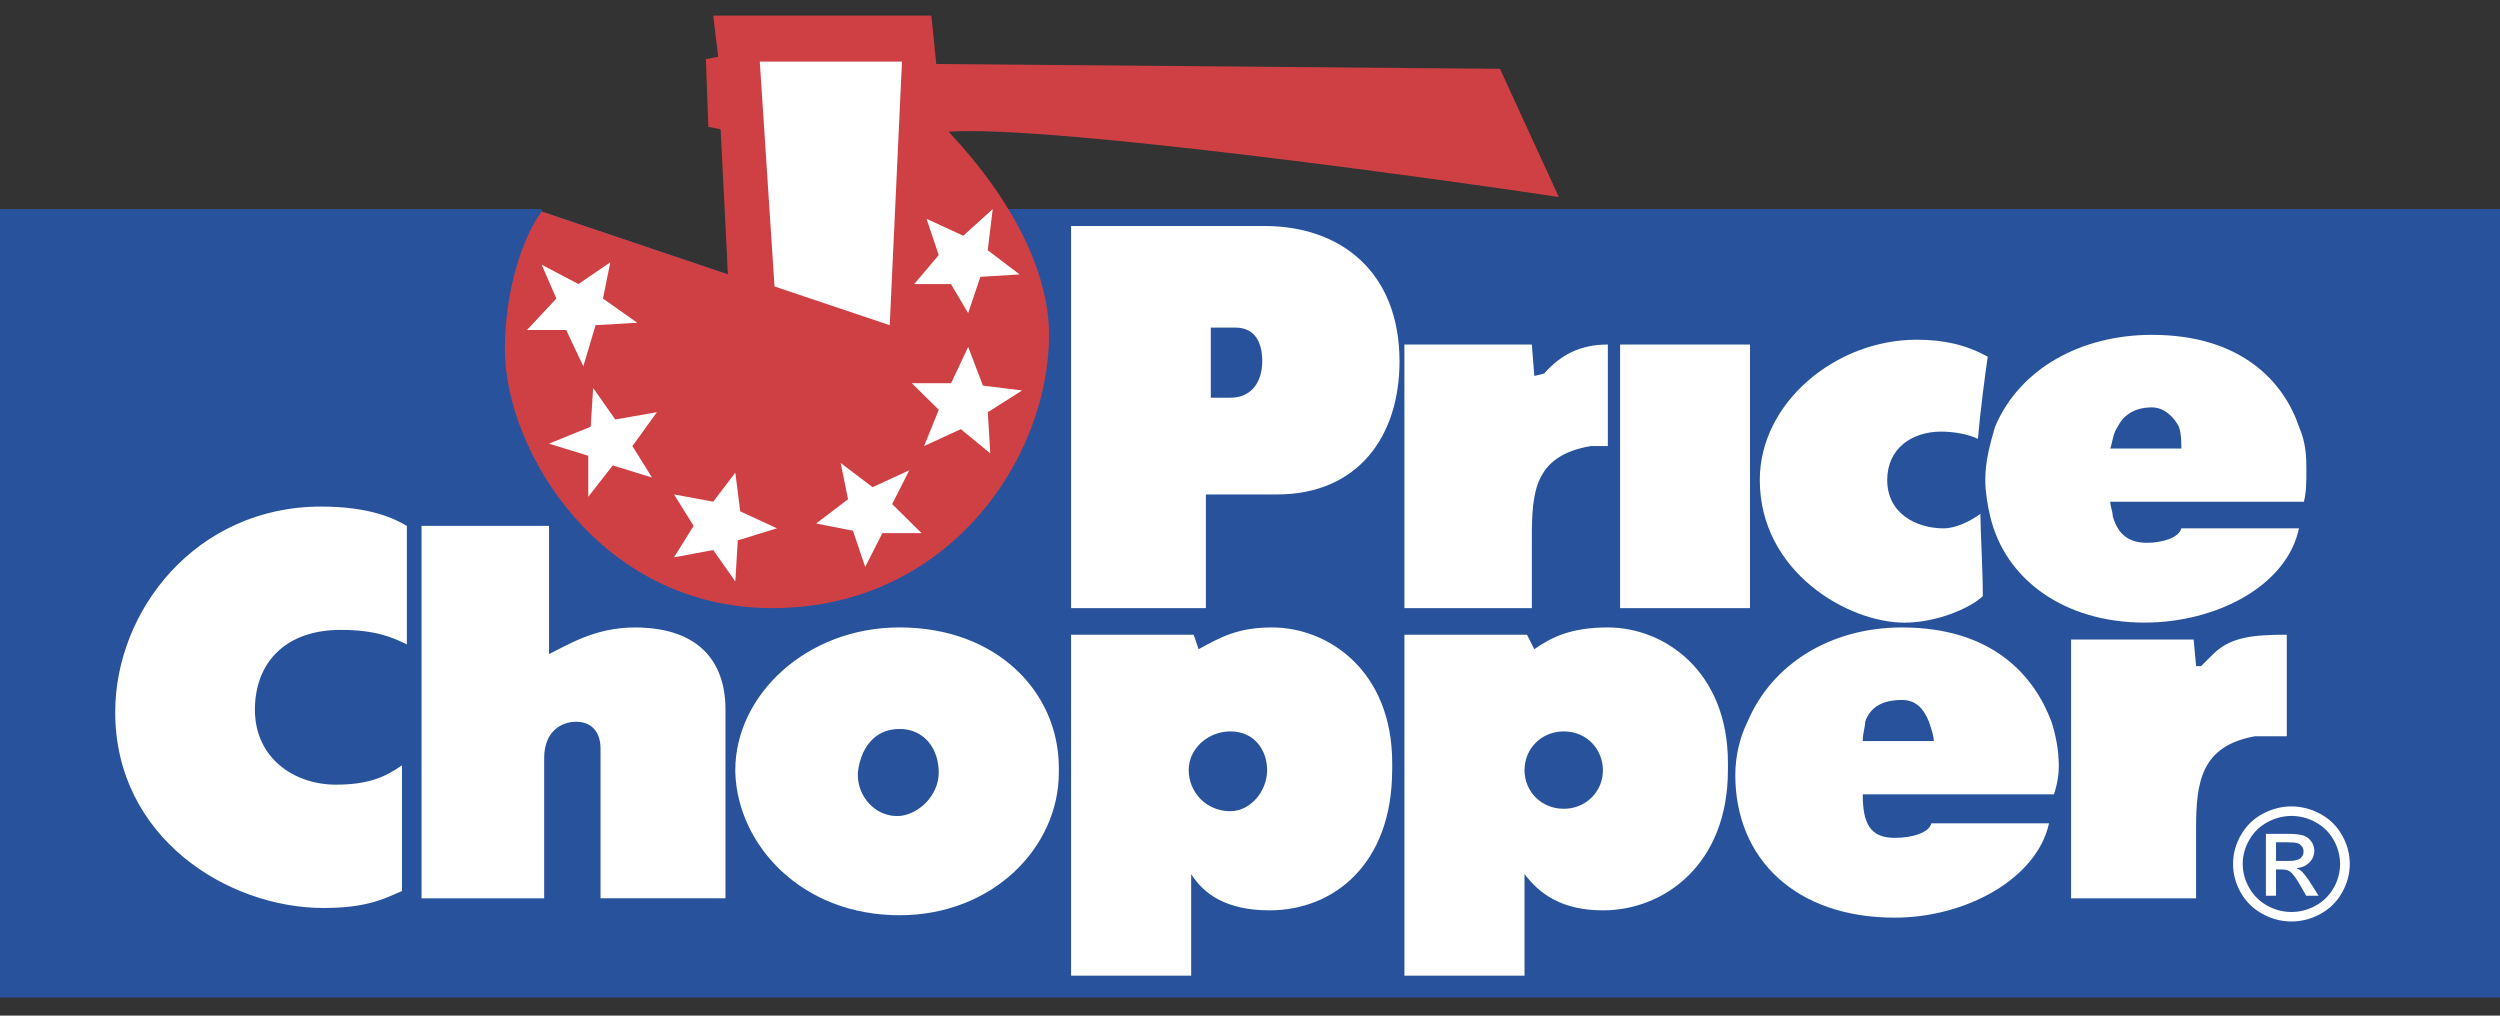
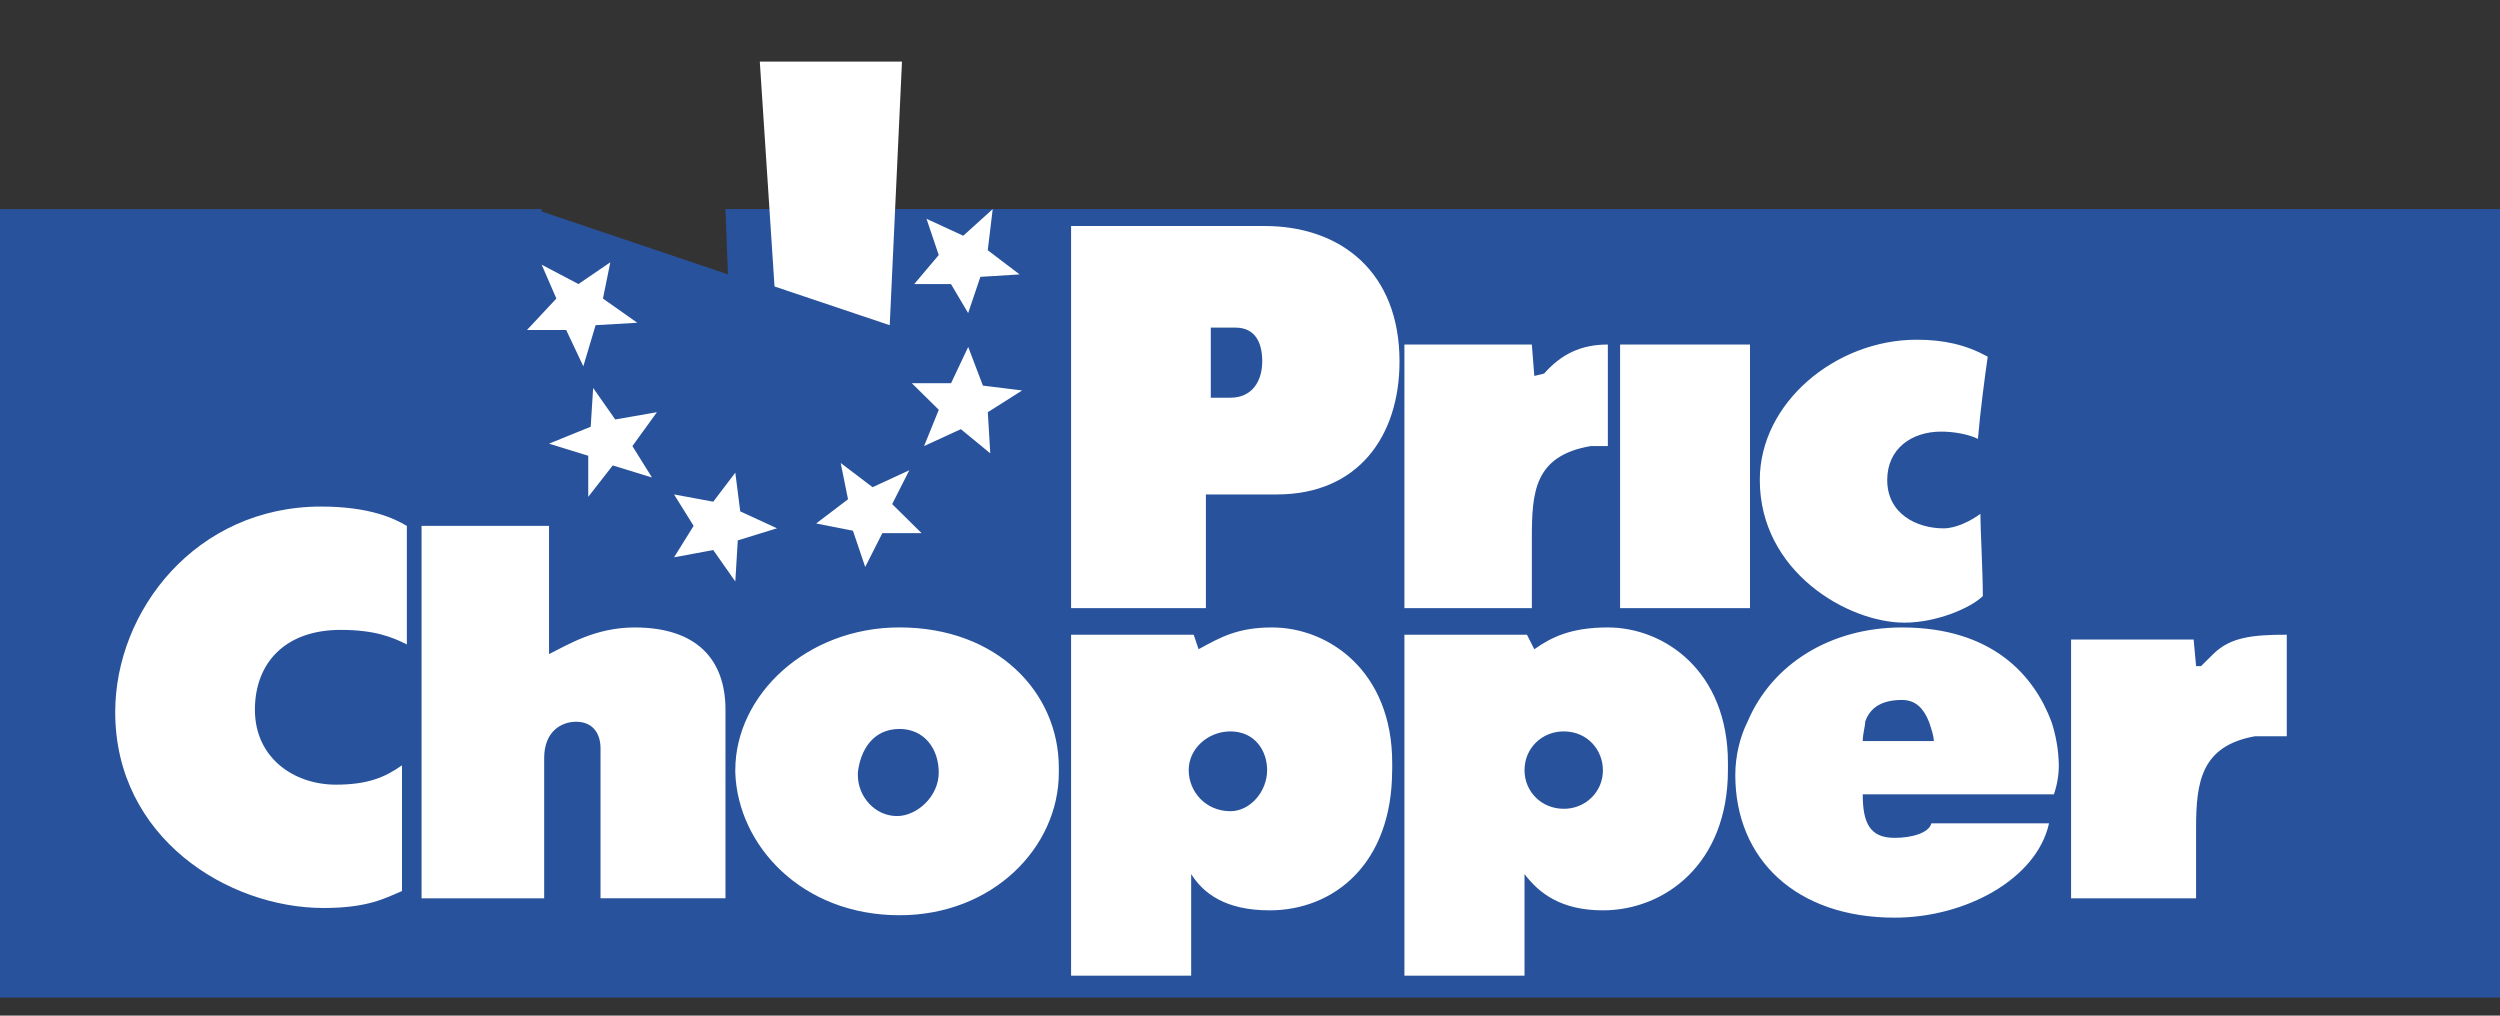
<svg xmlns="http://www.w3.org/2000/svg" width="160" height="65" viewBox="0 0 160 65" fill="none">
  <rect x="0" y="0" width="160" height="65" fill="#333333" stroke="none" />
  <path fill-rule="evenodd" clip-rule="evenodd" d="M46.431 13.382L46.589 17.56L34.667 13.537V13.383H0V63.84H160V13.382H46.431Z" fill="#28539C" />
  <path fill-rule="evenodd" clip-rule="evenodd" d="M7.374 45.574C7.374 53.621 14.589 58.111 20.706 58.111C23.53 58.111 24.628 57.493 25.727 57.027V48.98C24.628 49.754 23.53 50.218 21.491 50.218C18.824 50.218 16.314 48.517 16.314 45.421C16.314 42.481 18.196 40.313 21.803 40.313C24 40.313 25.1 40.778 26.039 41.242V33.659C25.255 33.194 23.686 32.42 20.55 32.42C12.549 32.42 7.374 39.073 7.374 45.574ZM26.98 33.657V57.492H34.827V48.515C34.827 46.812 35.925 46.192 36.866 46.192C37.964 46.192 38.434 46.967 38.434 47.895V57.491H46.43V45.421C46.43 42.17 44.548 40.158 40.627 40.158C38.117 40.158 36.392 41.241 35.138 41.861V33.657H26.98ZM67.765 49.444C67.765 54.24 63.529 58.575 57.569 58.575C51.294 58.575 47.216 54.086 47.059 49.444V49.287C47.059 44.49 51.608 40.155 57.569 40.155C63.843 40.155 67.765 44.334 67.765 49.132V49.444ZM60.079 49.444C60.079 47.895 59.137 46.653 57.569 46.653C55.843 46.653 55.058 48.046 54.902 49.444V49.598C54.902 50.99 56 52.228 57.412 52.228C58.666 52.228 60.079 50.991 60.079 49.444Z" fill="white" />
-   <path fill-rule="evenodd" clip-rule="evenodd" d="M32.314 22.358C32.314 28.858 38.432 38.919 49.413 38.919C60.707 38.919 67.138 29.324 67.138 21.43C67.138 17.56 64.942 12.917 60.707 8.429C67.294 7.965 93.648 11.679 99.764 12.608L95.999 4.405L59.921 4.095L59.607 1H45.648L45.962 3.631L45.178 3.786L45.334 8.119L46.119 8.274L46.589 17.56L34.667 13.537C33.413 15.236 32.314 18.643 32.314 22.358Z" fill="#CF4044" />
  <path fill-rule="evenodd" clip-rule="evenodd" d="M77.177 33.037V38.922H68.549V14.465H80.941C85.804 14.465 89.569 17.406 89.569 23.132C89.569 27.93 86.903 31.644 81.727 31.644H77.177V33.037V33.037ZM80.784 23.132C80.784 21.894 80.314 20.966 79.059 20.966H77.491V25.454H78.744C80.155 25.454 80.782 24.37 80.782 23.132H80.784ZM98.039 38.922V34.431C98.039 31.49 98.196 29.169 101.804 28.549H102.902V22.05C101.175 22.05 99.921 22.668 98.823 23.907L98.195 24.062L98.038 22.051H89.882V38.922H98.039V38.922ZM103.686 38.922H111.999V22.05H103.686V38.922ZM112.627 30.718C112.627 36.6 118.275 39.85 121.882 39.85C123.92 39.85 126.117 38.921 126.901 38.148C126.901 36.6 126.744 33.815 126.744 32.886C126.117 33.349 125.176 33.815 124.39 33.815C122.665 33.815 120.782 32.886 120.782 30.719C120.782 28.708 122.351 27.623 124.233 27.623C125.018 27.623 125.959 27.779 126.587 28.088C126.744 26.231 127.058 23.91 127.215 22.827C125.802 22.053 124.39 21.742 122.665 21.742C117.49 21.742 112.627 25.766 112.627 30.718V30.718ZM140.549 57.495V53.003C140.549 50.062 140.863 47.741 144.314 47.121H146.353V40.622C144.157 40.622 142.745 40.776 141.646 41.86L140.864 42.634H140.55L140.393 40.931H132.549V57.493H140.549V57.495ZM131.293 46.189C131.59 47.091 131.749 48.032 131.764 48.98C131.763 49.611 131.657 50.239 131.45 50.837H119.215C119.215 52.695 119.686 53.623 121.254 53.623C122.352 53.623 123.451 53.313 123.608 52.695H131.137C130.353 56.253 125.803 58.73 121.254 58.73C114.981 58.73 111.059 55.015 111.059 49.598C111.059 48.359 111.373 47.121 111.842 46.192C113.412 42.479 117.175 40.157 121.726 40.157C127.528 40.157 130.196 43.253 131.293 46.192V46.189ZM123.451 46.189C123.138 45.417 122.667 44.797 121.726 44.797C120.469 44.797 119.685 45.261 119.372 46.189C119.372 46.5 119.215 46.964 119.215 47.428H123.765C123.765 47.119 123.61 46.655 123.453 46.189H123.451ZM89.097 49.285C89.097 55.32 85.334 58.262 81.254 58.262C78.431 58.262 77.019 57.179 76.235 55.941V62.441H68.549V40.622H76.396L76.71 41.551C78.121 40.776 79.22 40.157 81.416 40.157C85.024 40.157 89.101 42.944 89.101 48.825V49.288L89.097 49.285ZM76.077 49.285C76.077 50.679 77.175 51.917 78.744 51.917C79.996 51.917 81.096 50.679 81.096 49.285C81.096 48.047 80.312 46.81 78.744 46.81C77.332 46.81 76.077 47.893 76.077 49.285ZM110.587 49.285C110.587 55.32 106.508 58.262 102.588 58.262C99.921 58.262 98.509 57.179 97.569 55.941V62.441H89.883V40.622H97.725L98.196 41.551C99.295 40.776 100.55 40.157 102.904 40.157C106.51 40.157 110.588 42.944 110.588 48.825V49.288L110.587 49.285ZM97.569 49.285C97.569 50.679 98.666 51.762 100.075 51.762C100.406 51.766 100.735 51.705 101.042 51.581C101.348 51.458 101.627 51.276 101.861 51.045C102.095 50.814 102.28 50.539 102.404 50.237C102.529 49.935 102.59 49.611 102.586 49.285C102.586 48.047 101.643 46.81 100.075 46.81C98.667 46.812 97.57 47.895 97.57 49.288L97.569 49.285ZM48.627 3.942H57.727L56.942 20.813L49.569 18.334L48.627 3.942V3.942ZM34.667 16.941L37.021 18.179L39.06 16.787L38.589 19.108L40.785 20.656L38.118 20.811L37.333 23.442L36.236 21.12H33.726L35.608 19.108L34.667 16.941ZM37.964 24.834L39.376 26.846L42.043 26.381L40.474 28.549L41.727 30.56L39.217 29.786L37.648 31.797V29.168L35.138 28.394L37.805 27.311L37.961 24.834H37.964ZM43.141 31.644L45.648 32.108L47.06 30.25L47.374 32.727L49.728 33.811L47.217 34.585L47.06 37.215L45.648 35.203L43.139 35.668L44.392 33.656L43.139 31.645L43.141 31.644ZM53.807 29.633L55.846 31.18L58.196 30.096L57.099 32.262L58.98 34.12H56.471L55.373 36.286L54.588 33.965L52.236 33.502L54.274 31.953L53.804 29.632L53.807 29.633ZM58.357 24.526H60.867L61.965 22.204L62.906 24.679L65.416 24.989L63.22 26.382L63.377 29.013L61.495 27.466L59.141 28.549L60.083 26.228L58.357 24.526ZM59.297 14.004L61.65 15.087L63.533 13.384L63.216 16.015L65.255 17.563L62.745 17.718L61.961 20.038L60.863 18.18H58.51L60.079 16.323L59.297 14.004Z" fill="white" />
-   <path fill-rule="evenodd" clip-rule="evenodd" d="M127.059 30.715C127.059 29.477 127.371 28.394 127.685 27.311C129.253 23.596 133.175 21.43 137.725 21.43C143.528 21.43 146.195 24.526 147.136 27.311C147.607 28.394 147.607 29.323 147.607 30.097C147.607 30.871 147.607 31.49 147.45 32.109H135.057C135.057 32.418 135.215 32.728 135.215 33.038C135.529 34.121 136.156 34.74 137.411 34.74C138.352 34.74 139.449 34.431 139.606 33.812H147.136C146.353 37.526 141.803 39.846 137.254 39.846C132.077 39.846 128.312 37.06 127.37 33.033C127.216 32.414 127.059 31.486 127.059 30.712V30.715ZM139.45 27.311C139.138 26.692 138.509 26.073 137.726 26.073C136.47 26.073 135.843 26.692 135.529 27.311C135.216 27.775 135.216 28.24 135.059 28.705H139.608C139.606 28.24 139.606 27.775 139.45 27.311V27.311ZM146.653 51.609C147.296 51.613 147.927 51.776 148.488 52.084C149.079 52.394 149.564 52.868 149.884 53.446C150.211 54.005 150.384 54.639 150.385 55.285C150.386 55.93 150.215 56.564 149.89 57.125C149.573 57.7 149.094 58.173 148.511 58.487C147.945 58.806 147.305 58.974 146.653 58.974C146.001 58.974 145.36 58.806 144.795 58.487C144.21 58.174 143.729 57.7 143.41 57.125C143.085 56.564 142.915 55.93 142.916 55.285C142.917 54.639 143.09 54.005 143.417 53.446C143.739 52.868 144.224 52.394 144.815 52.084C145.377 51.776 146.009 51.612 146.652 51.609H146.653ZM146.653 52.218C146.116 52.222 145.589 52.359 145.12 52.616C144.63 52.877 144.226 53.272 143.956 53.752C143.682 54.218 143.536 54.747 143.535 55.285C143.534 55.824 143.677 56.353 143.949 56.821C144.217 57.3 144.617 57.696 145.104 57.96C145.575 58.227 146.11 58.367 146.653 58.367C147.197 58.367 147.731 58.227 148.203 57.96C148.69 57.696 149.09 57.301 149.356 56.821C149.624 56.356 149.766 55.831 149.766 55.296C149.764 54.755 149.62 54.223 149.349 53.752C149.08 53.27 148.675 52.875 148.183 52.614C147.715 52.357 147.189 52.221 146.653 52.218V52.218ZM145.018 57.329V53.366H146.398C146.87 53.366 147.211 53.403 147.423 53.475C147.629 53.546 147.806 53.681 147.927 53.859C148.049 54.029 148.115 54.231 148.117 54.439C148.118 54.58 148.091 54.719 148.037 54.849C147.983 54.98 147.903 55.098 147.801 55.197C147.592 55.41 147.313 55.53 146.967 55.558C147.093 55.606 147.208 55.677 147.308 55.767C147.533 56.008 147.732 56.273 147.901 56.555L148.39 57.329H147.598L147.243 56.705C146.962 56.215 146.736 55.906 146.564 55.784C146.446 55.693 146.272 55.646 146.045 55.646H145.665V57.329H145.018ZM145.666 55.1H146.453C146.829 55.1 147.086 55.044 147.223 54.933C147.289 54.88 147.342 54.813 147.378 54.737C147.414 54.661 147.431 54.578 147.428 54.494C147.43 54.381 147.394 54.27 147.328 54.178C147.259 54.084 147.164 54.013 147.054 53.971C146.936 53.925 146.72 53.906 146.403 53.906H145.666V55.102V55.1Z" fill="white" />
</svg>